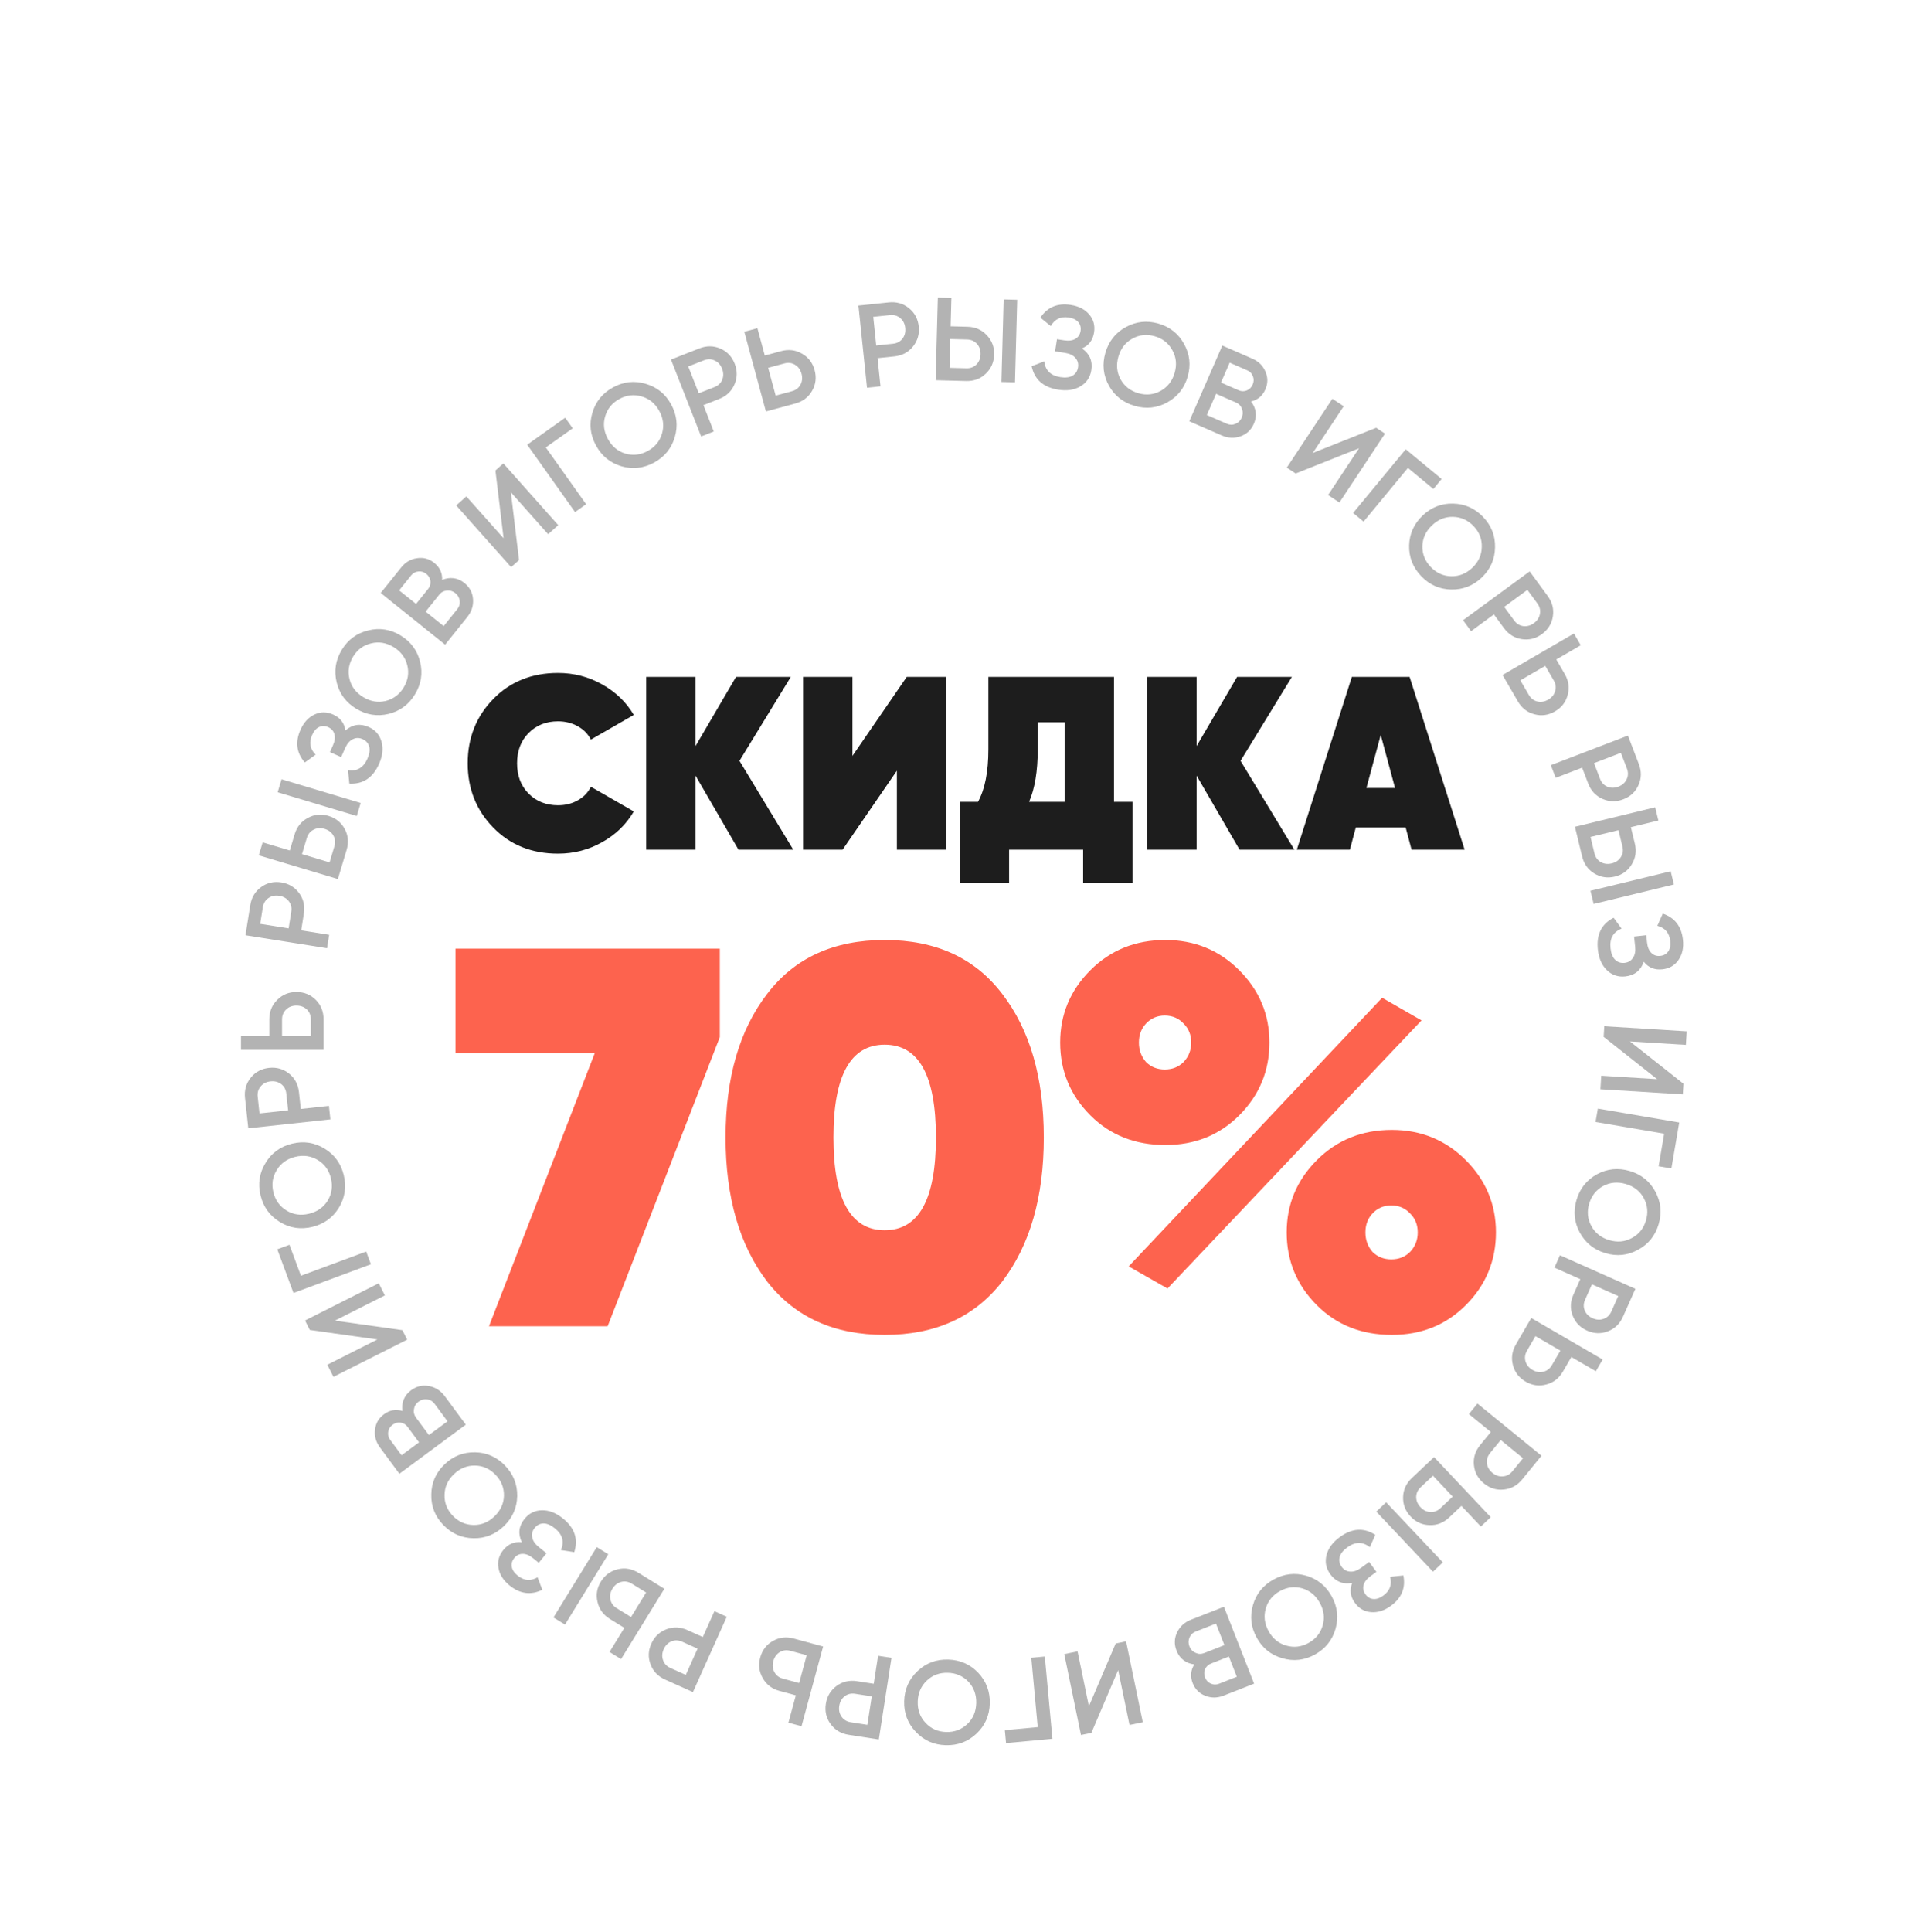
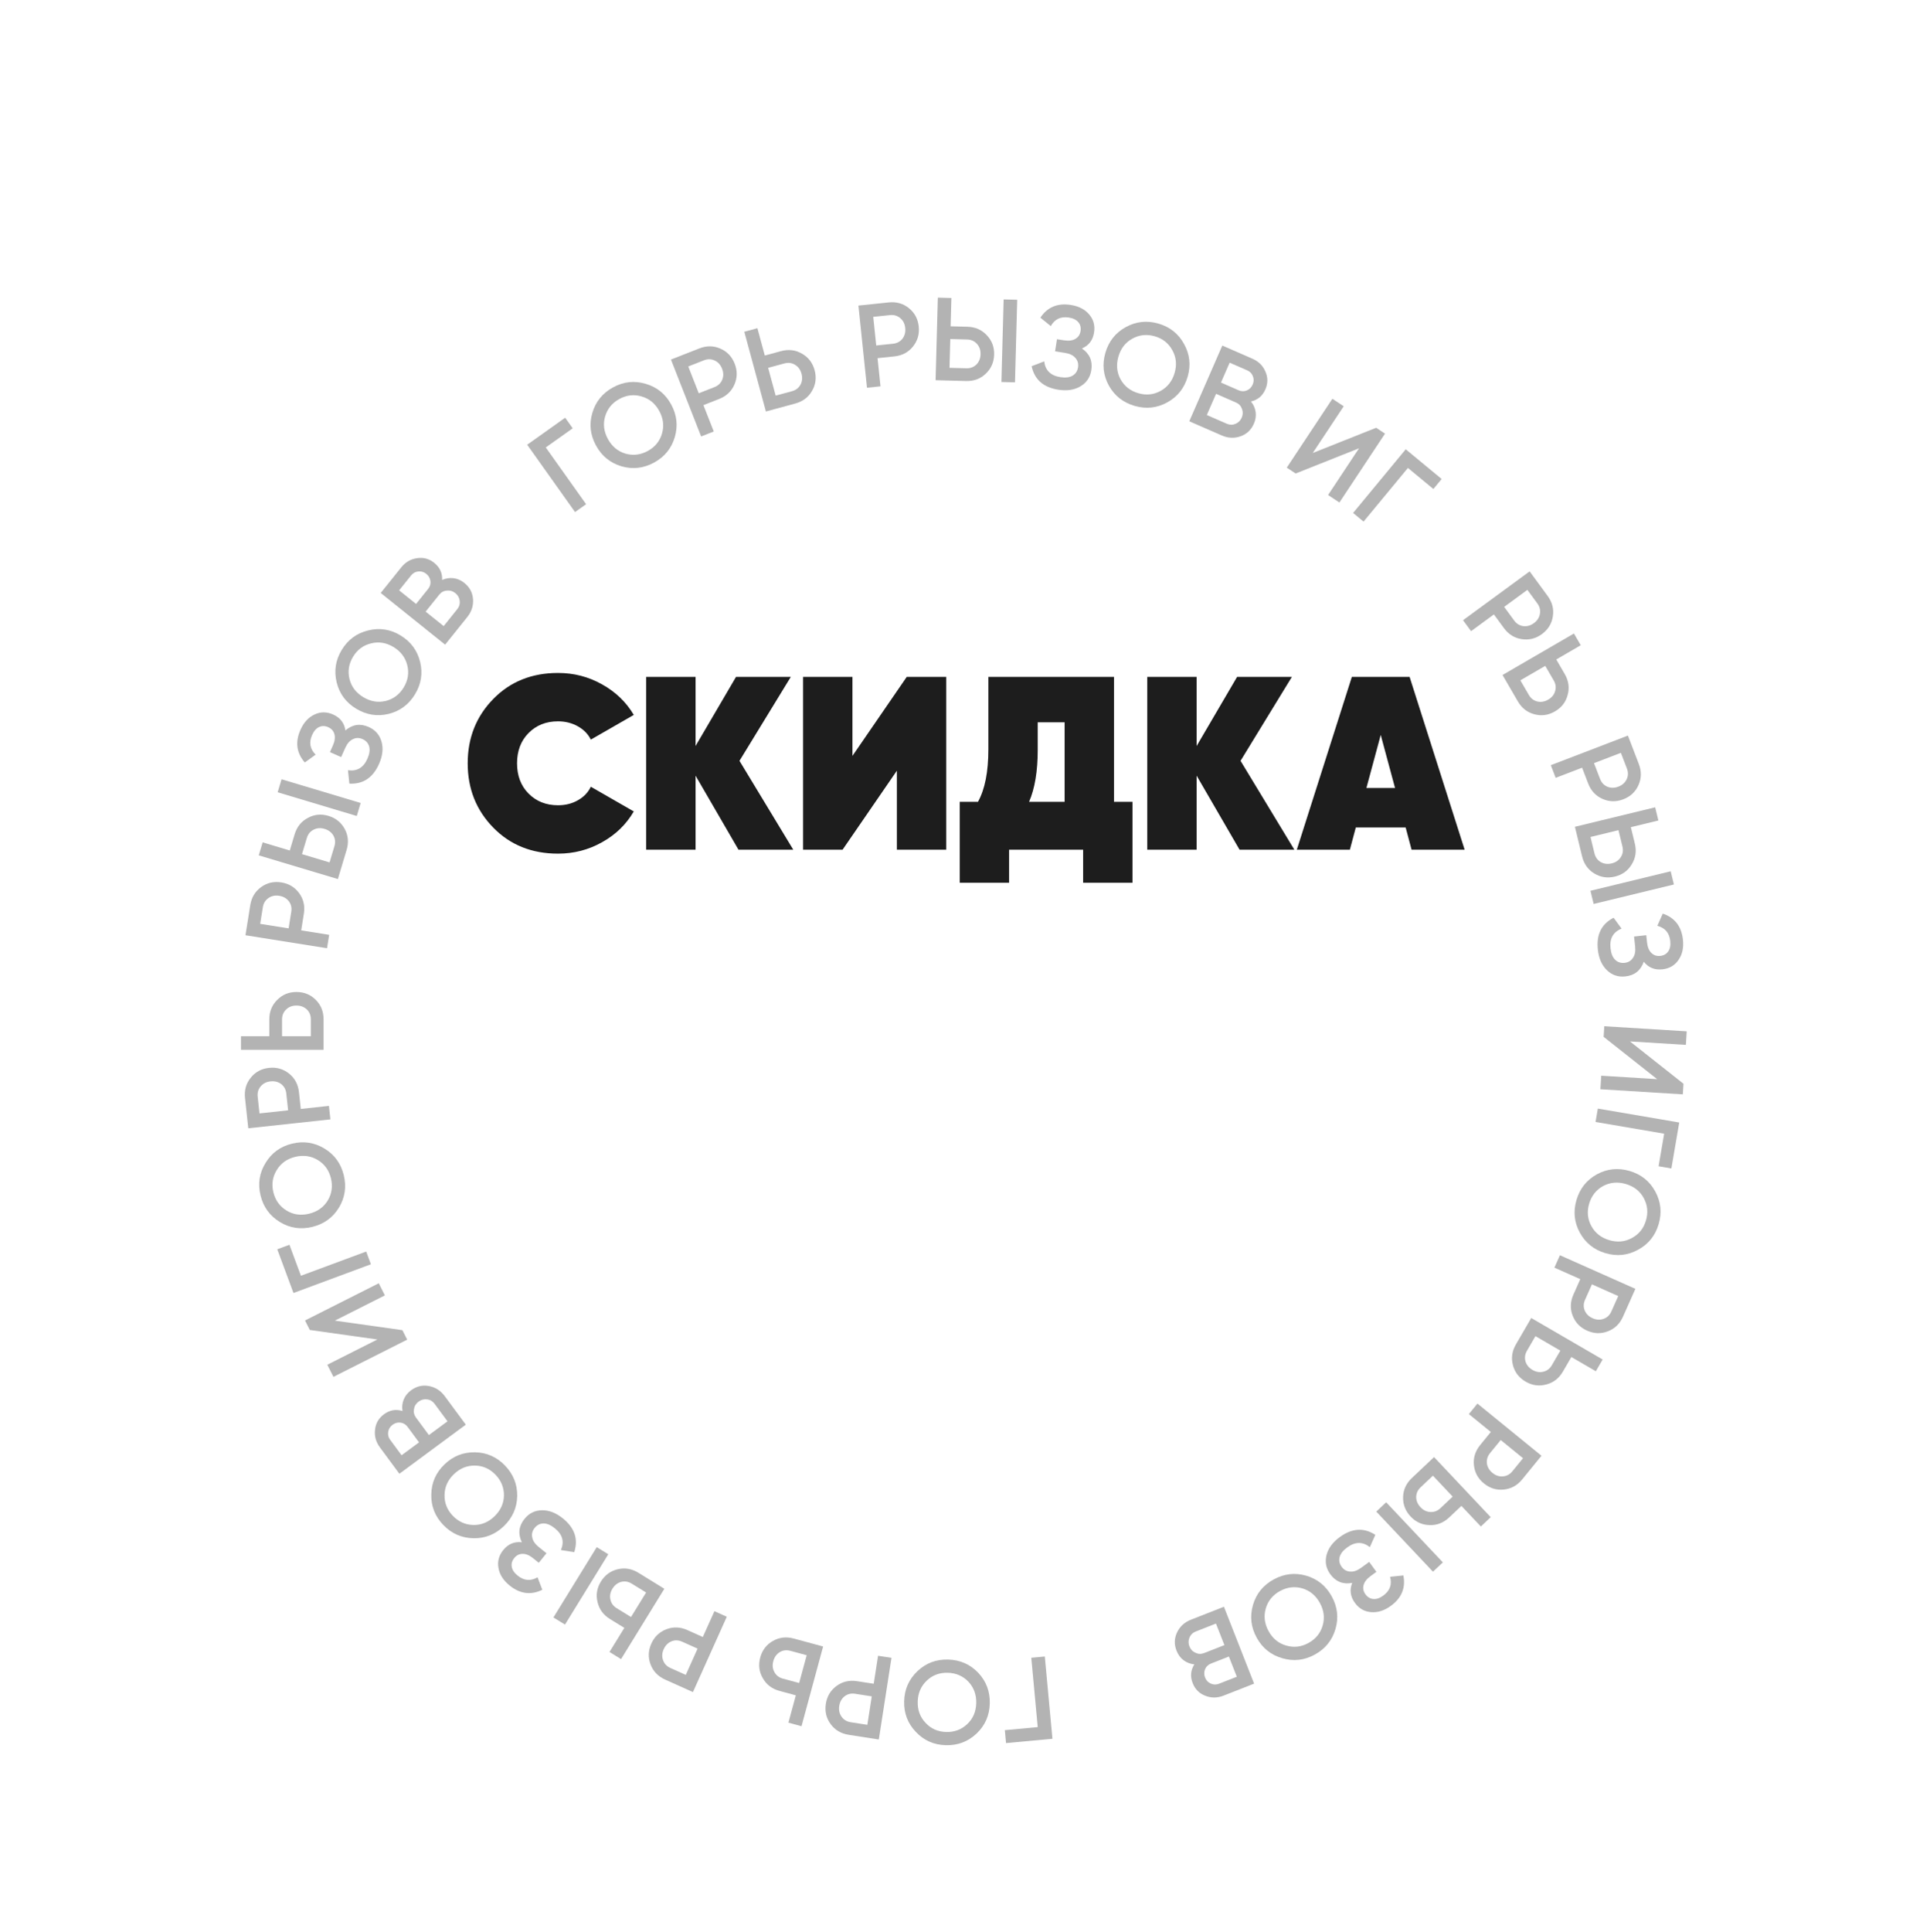
<svg xmlns="http://www.w3.org/2000/svg" width="1037" height="1038" viewBox="0 0 1037 1038" fill="none">
  <g filter="url(#filter0_ddd_127_38)">
    <g clip-path="url(#clip0_127_38)">
      <rect x="86" y="71.541" width="864.997" height="864.997" rx="432.499" fill="white" />
      <path d="M299.83 413.821C285.774 413.821 274.193 409.18 265.088 399.897C255.894 390.527 251.297 378.99 251.297 365.287C251.297 351.585 255.894 340.048 265.088 330.678C274.193 321.395 285.774 316.754 299.83 316.754C308.317 316.754 316.185 318.787 323.434 322.854C330.772 326.92 336.474 332.401 340.54 339.297L317.467 352.557C315.964 349.552 313.621 347.165 310.439 345.397C307.256 343.629 303.72 342.745 299.83 342.745C293.377 342.745 288.073 344.866 283.918 349.11C279.851 353.265 277.818 358.657 277.818 365.287C277.818 371.918 279.851 377.31 283.918 381.465C288.073 385.709 293.377 387.83 299.83 387.83C303.809 387.83 307.345 386.946 310.439 385.178C313.621 383.41 315.964 380.979 317.467 377.885L340.54 391.145C336.474 398.129 330.772 403.655 323.434 407.721C316.185 411.788 308.317 413.821 299.83 413.821ZM397.327 363.961L426.235 411.699H396.797L373.723 371.918V411.699H347.202V318.876H373.723V356.005L395.471 318.876H424.909L397.327 363.961ZM508.416 411.699H481.895V369.266L452.722 411.699H431.505V318.876H458.026V361.309L487.199 318.876H508.416V411.699ZM598.546 318.876V385.974H608.491V429.468H581.97V411.699H542.189V429.468H515.668V385.974H525.481C529.194 379.255 531.05 369.884 531.05 357.862V318.876H598.546ZM552.93 385.974H572.025V343.275H557.571V358.127C557.571 369.531 556.024 378.813 552.93 385.974ZM666.552 363.961L695.46 411.699H666.021L642.948 371.918V411.699H616.427V318.876H642.948V356.005L664.695 318.876H694.133L666.552 363.961ZM786.959 411.699H758.449L755.266 399.765L728.48 399.765L725.298 411.699H696.788L726.359 318.876H757.388L786.959 411.699ZM741.873 350.038L734.182 378.548H749.564L741.873 350.038Z" fill="#1D1D1D" />
-       <path d="M244.765 521.067V464.849L386.76 464.849V512.374L326.485 667.699H262.732L319.53 521.067H244.765ZM538.522 643.647C523.647 662.773 502.589 672.336 475.349 672.336C448.109 672.336 427.051 662.773 412.175 643.647C397.3 624.135 389.862 598.344 389.862 566.274C389.862 534.204 397.3 508.51 412.175 489.191C426.858 469.872 447.916 460.212 475.349 460.212C502.782 460.212 523.84 469.872 538.522 489.191C553.398 508.51 560.836 534.204 560.836 566.274C560.836 598.344 553.398 624.135 538.522 643.647ZM475.349 516.431C456.996 516.431 447.819 533.045 447.819 566.274C447.819 599.503 456.996 616.117 475.349 616.117C493.702 616.117 502.878 599.503 502.878 566.274C502.878 533.045 493.702 516.431 475.349 516.431ZM626.14 570.331C609.911 570.331 596.485 565.018 585.859 554.393C575.041 543.574 569.631 530.534 569.631 515.272C569.631 500.203 575.041 487.259 585.859 476.44C596.678 465.622 610.105 460.212 626.14 460.212C641.788 460.212 655.022 465.622 665.84 476.44C676.659 487.259 682.068 500.203 682.068 515.272C682.068 530.534 676.659 543.574 665.84 554.393C655.215 565.018 641.981 570.331 626.14 570.331ZM627.299 647.414L606.434 635.533L742.634 491.219L763.788 503.39L627.299 647.414ZM635.992 525.704C638.697 522.806 640.049 519.329 640.049 515.272C640.049 511.215 638.697 507.834 635.992 505.129C633.288 502.231 629.907 500.782 625.85 500.782C621.793 500.782 618.412 502.231 615.707 505.129C613.196 507.834 611.94 511.215 611.94 515.272C611.94 519.329 613.196 522.806 615.707 525.704C618.412 528.409 621.793 529.761 625.85 529.761C629.907 529.761 633.288 528.409 635.992 525.704ZM747.85 672.336C731.622 672.336 718.195 667.023 707.569 656.398C696.751 645.579 691.341 632.538 691.341 617.276C691.341 602.208 696.751 589.264 707.569 578.445C718.388 567.626 731.815 562.217 747.85 562.217C763.498 562.217 776.732 567.626 787.55 578.445C798.369 589.264 803.778 602.208 803.778 617.276C803.778 632.538 798.369 645.579 787.55 656.398C776.925 667.023 763.691 672.336 747.85 672.336ZM757.702 627.709C760.407 624.811 761.759 621.333 761.759 617.276C761.759 613.219 760.407 609.839 757.702 607.134C754.998 604.236 751.617 602.787 747.56 602.787C743.503 602.787 740.122 604.236 737.417 607.134C734.906 609.839 733.65 613.219 733.65 617.276C733.65 621.333 734.906 624.811 737.417 627.709C740.122 630.413 743.503 631.766 747.56 631.766C751.617 631.766 754.998 630.413 757.702 627.709Z" fill="#FD634E" />
      <path d="M860.351 533.103L890.405 534.961L861.641 512.223L861.993 506.529L906.284 509.266L905.834 516.543L875.78 514.685L904.543 537.422L904.191 543.117L859.901 540.379L860.351 533.103Z" fill="black" fill-opacity="0.3" />
      <path d="M898.046 582.926L891.173 581.75L894.165 564.254L857.298 557.951L858.527 550.765L902.267 558.244L898.046 582.926Z" fill="black" fill-opacity="0.3" />
      <path d="M848.827 617.351C845.829 611.837 845.24 606.001 847.061 599.84C848.882 593.68 852.555 589.08 858.08 586.042C863.634 583.056 869.491 582.474 875.651 584.294C881.811 586.115 886.39 589.782 889.388 595.295C892.415 600.861 893.017 606.724 891.197 612.884C889.376 619.045 885.689 623.618 880.135 626.604C874.61 629.642 868.767 630.251 862.607 628.43C856.446 626.609 851.853 622.916 848.827 617.351ZM861.366 592.368C857.626 594.435 855.128 597.597 853.87 601.852C852.612 606.108 852.997 610.1 855.024 613.828C857.08 617.608 860.296 620.145 864.673 621.439C869.05 622.733 873.109 622.346 876.849 620.278C880.617 618.263 883.13 615.128 884.388 610.872C885.646 606.617 885.247 602.599 883.191 598.818C881.164 595.09 877.962 592.579 873.585 591.286C869.208 589.992 865.135 590.353 861.366 592.368Z" fill="black" fill-opacity="0.3" />
      <path d="M872.051 662.539C870.349 666.361 867.657 668.979 863.975 670.393C860.275 671.846 856.533 671.73 852.75 670.046C849.005 668.378 846.414 665.676 844.979 661.938C843.565 658.255 843.709 654.503 845.41 650.68L849.097 642.399L835.197 636.211L838.162 629.551L878.702 647.597L872.051 662.539ZM851.665 653.464C850.788 655.433 850.723 657.347 851.469 659.206C852.253 661.081 853.668 662.475 855.714 663.385C857.761 664.296 859.724 664.407 861.604 663.717C863.522 663.044 864.92 661.724 865.796 659.755L869.482 651.473L855.351 645.183L851.665 653.464Z" fill="black" fill-opacity="0.3" />
      <path d="M839.748 692.06C837.646 695.678 834.671 697.982 830.822 698.971C826.988 700.019 823.298 699.513 819.753 697.454C816.172 695.374 813.886 692.409 812.897 688.56C811.886 684.747 812.431 681.031 814.532 677.413L822.747 663.271L861.119 685.559L857.457 691.863L844.301 684.221L839.748 692.06ZM820.453 680.852C819.37 682.716 819.1 684.612 819.642 686.539C820.22 688.488 821.478 690.025 823.415 691.15C825.352 692.275 827.292 692.596 829.235 692.111C831.214 691.648 832.745 690.485 833.828 688.621L838.381 680.782L825.006 673.013L820.453 680.852Z" fill="black" fill-opacity="0.3" />
      <path d="M817.913 749.934C815.271 753.178 811.987 755 808.063 755.401C804.112 755.835 800.531 754.744 797.32 752.128C794.142 749.539 792.349 746.252 791.942 742.269C791.541 738.345 792.662 734.761 795.305 731.517L801.03 724.488L789.234 714.879L793.839 709.227L828.243 737.254L817.913 749.934ZM800.613 735.841C799.251 737.512 798.687 739.342 798.921 741.331C799.187 743.346 800.188 745.061 801.925 746.476C803.661 747.89 805.527 748.511 807.522 748.337C809.549 748.19 811.244 747.281 812.605 745.61L818.33 738.582L806.338 728.812L800.613 735.841Z" fill="black" fill-opacity="0.3" />
      <path d="M770.522 737.978L800.974 770.255L795.672 775.258L785.231 764.192L778.637 770.413C775.594 773.284 772.087 774.647 768.115 774.501C764.141 774.416 760.747 772.882 757.934 769.9C755.121 766.919 753.773 763.426 753.889 759.424C754.004 755.481 755.583 752.074 758.626 749.202L770.522 737.978ZM744.793 762.253L775.246 794.53L769.943 799.533L739.49 767.256L744.793 762.253ZM769.918 747.961L763.324 754.182C761.756 755.661 760.958 757.402 760.93 759.404C760.931 761.437 761.7 763.268 763.237 764.897C764.774 766.527 766.543 767.385 768.543 767.473C770.573 767.592 772.371 766.912 773.939 765.433L780.533 759.212L769.918 747.961Z" fill="black" fill-opacity="0.3" />
      <path d="M726.546 805.557C721.621 806.474 717.692 804.916 714.758 800.884C712.471 797.739 711.803 794.306 712.753 790.584C713.694 786.92 716.079 783.696 719.906 780.912C726.468 776.139 732.822 775.75 738.969 779.745L736.019 786.359C732.2 783.336 728.172 783.366 723.934 786.449C721.678 788.089 720.3 789.823 719.8 791.65C719.325 793.512 719.684 795.262 720.877 796.903C722.046 798.509 723.559 799.368 725.417 799.48C727.266 799.651 729.233 798.978 731.317 797.461L735.675 794.291L739.553 799.623L736.375 801.935C734.358 803.402 733.122 805.007 732.665 806.75C732.209 808.493 732.54 810.134 733.658 811.671C734.777 813.209 736.172 814.05 737.844 814.192C739.541 814.369 741.346 813.762 743.26 812.37C746.814 809.784 748.025 806.421 746.894 802.279L754.043 801.546C755.349 808.227 753.097 813.68 747.287 817.906C743.767 820.467 740.217 821.586 736.638 821.263C733.083 820.974 730.199 819.309 727.987 816.267C725.526 812.884 725.045 809.314 726.546 805.557Z" fill="black" fill-opacity="0.3" />
      <path d="M673.223 817.439C674.965 811.41 678.649 806.845 684.273 803.742C689.898 800.639 695.743 799.948 701.809 801.67C707.859 803.449 712.435 807.151 715.537 812.776C718.64 818.401 719.321 824.228 717.578 830.256C715.82 836.343 712.128 840.937 706.503 844.04C700.878 847.143 695.041 847.805 688.992 846.025C682.926 844.304 678.342 840.631 675.239 835.006C672.136 829.381 671.464 823.526 673.223 817.439ZM699.702 808.48C695.588 807.322 691.588 807.815 687.703 809.959C683.817 812.102 681.286 815.212 680.108 819.289C678.913 823.423 679.418 827.488 681.623 831.485C683.827 835.481 686.986 838.058 691.1 839.216C695.197 840.431 699.188 839.967 703.074 837.823C706.959 835.68 709.499 832.541 710.694 828.407C711.872 824.33 711.359 820.294 709.154 816.297C706.95 812.301 703.799 809.695 699.702 808.48Z" fill="black" fill-opacity="0.3" />
      <path d="M641.72 849.332C639.539 849.098 637.614 848.355 635.942 847.104C634.271 845.853 633.011 844.146 632.162 841.982C630.834 838.599 630.93 835.315 632.45 832.131C633.97 828.947 636.461 826.676 639.923 825.317L657.626 818.37L673.836 859.677L657.431 866.115C654.048 867.443 650.763 867.461 647.578 866.169C644.368 864.931 642.123 862.68 640.841 859.415C639.436 855.834 639.729 852.474 641.72 849.332ZM654.93 859.742L664.549 855.967L660.288 845.109L650.669 848.884C649.174 849.471 648.116 850.476 647.495 851.9C646.889 853.364 646.887 854.863 647.489 856.397C648.091 857.932 649.104 859.009 650.528 859.631C651.968 860.292 653.435 860.329 654.93 859.742ZM642.424 831.69C640.85 832.308 639.748 833.376 639.118 834.894C638.464 836.467 638.454 838.06 639.087 839.673C639.72 841.286 640.803 842.427 642.337 843.097C643.847 843.821 645.389 843.874 646.963 843.256L657.88 838.972L653.341 827.406L642.424 831.69Z" fill="black" fill-opacity="0.3" />
-       <path d="M578.97 842.334L585.063 871.822L599.457 838.101L605.044 836.946L614.023 880.403L606.884 881.878L600.791 852.39L586.397 886.111L580.81 887.266L571.831 843.809L578.97 842.334Z" fill="black" fill-opacity="0.3" />
      <path d="M540.545 891.607L539.901 884.664L557.575 883.024L554.118 845.782L561.377 845.108L565.478 889.293L540.545 891.607Z" fill="black" fill-opacity="0.3" />
      <path d="M492.97 852.956C497.526 848.64 503.015 846.569 509.436 846.742C515.858 846.916 521.247 849.281 525.606 853.838C529.92 858.436 531.991 863.945 531.818 870.367C531.644 876.788 529.279 882.157 524.724 886.473C520.125 890.83 514.614 892.922 508.193 892.748C501.771 892.575 496.403 890.189 492.088 885.591C487.73 881.034 485.638 875.545 485.811 869.124C485.985 862.702 488.371 857.313 492.97 852.956ZM520.339 858.642C517.378 855.56 513.68 853.959 509.244 853.839C504.808 853.72 501.05 855.119 497.97 858.037C494.846 860.997 493.222 864.758 493.099 869.32C492.976 873.883 494.394 877.705 497.355 880.787C500.272 883.91 503.949 885.531 508.385 885.651C512.82 885.771 516.6 884.351 519.724 881.391C522.805 878.473 524.407 874.732 524.53 870.17C524.653 865.607 523.256 861.765 520.339 858.642Z" fill="black" fill-opacity="0.3" />
      <path d="M456.031 887.168C451.897 886.526 448.665 884.613 446.337 881.429C443.967 878.238 443.099 874.596 443.735 870.504C444.364 866.453 446.294 863.246 449.527 860.882C452.711 858.554 456.37 857.71 460.504 858.352L469.462 859.743L471.796 844.709L479 845.827L472.193 889.677L456.031 887.168ZM459.454 865.118C457.324 864.787 455.46 865.225 453.862 866.431C452.257 867.678 451.282 869.409 450.939 871.622C450.595 873.836 451.002 875.759 452.16 877.393C453.311 879.069 454.951 880.072 457.081 880.402L466.039 881.793L468.412 866.508L459.454 865.118Z" fill="black" fill-opacity="0.3" />
      <path d="M418.854 863.588C414.815 862.493 411.82 860.215 409.869 856.753C407.865 853.32 407.4 849.625 408.472 845.668C409.555 841.671 411.828 838.696 415.291 836.745C418.713 834.782 422.443 834.348 426.481 835.442L442.267 839.72L430.66 882.55L423.624 880.643L427.603 865.959L418.854 863.588ZM424.69 842.05C422.61 841.487 420.709 841.716 418.987 842.738C417.254 843.801 416.094 845.413 415.508 847.575C414.923 849.737 415.115 851.694 416.085 853.445C417.044 855.238 418.564 856.416 420.644 856.98L429.394 859.351L433.44 844.422L424.69 842.05Z" fill="black" fill-opacity="0.3" />
      <path d="M357.401 857.506C353.585 855.791 350.977 853.089 349.577 849.401C348.138 845.696 348.268 841.955 349.967 838.177C351.648 834.438 354.36 831.858 358.103 830.437C361.791 829.037 365.543 829.194 369.359 830.91L377.627 834.627L383.866 820.751L390.515 823.741L372.318 864.213L357.401 857.506ZM366.552 837.154C364.586 836.271 362.672 836.198 360.811 836.937C358.933 837.714 357.534 839.124 356.616 841.167C355.697 843.21 355.579 845.172 356.262 847.055C356.927 848.976 358.243 850.378 360.209 851.262L368.477 854.979L374.82 840.872L366.552 837.154Z" fill="black" fill-opacity="0.3" />
      <path d="M356.963 808.711L333.695 846.496L327.487 842.673L335.465 829.718L327.746 824.965C324.184 822.771 321.957 819.737 321.067 815.864C320.119 812.004 320.719 808.329 322.869 804.838C325.018 801.347 328.041 799.139 331.937 798.213C335.774 797.3 339.475 797.941 343.037 800.135L356.963 808.711ZM326.844 790.163L303.575 827.947L297.367 824.125L320.636 786.34L326.844 790.163ZM347.166 810.718L339.447 805.965C337.612 804.834 335.724 804.515 333.783 805.008C331.82 805.536 330.251 806.754 329.076 808.661C327.902 810.568 327.531 812.499 327.966 814.454C328.377 816.445 329.501 818.005 331.336 819.135L339.055 823.889L347.166 810.718Z" fill="black" fill-opacity="0.3" />
      <path d="M280.387 783.734C278.226 779.215 278.713 775.017 281.848 771.139C284.293 768.115 287.436 766.581 291.278 766.535C295.06 766.495 298.791 767.963 302.472 770.939C308.782 776.041 310.803 782.078 308.536 789.049L301.384 787.913C303.314 783.441 302.242 779.558 298.167 776.263C295.998 774.509 293.967 773.627 292.073 773.618C290.152 773.641 288.554 774.441 287.278 776.018C286.029 777.563 285.591 779.247 285.965 781.071C286.279 782.9 287.438 784.626 289.443 786.247L293.633 789.635L289.487 794.761L286.431 792.29C284.492 790.722 282.622 789.944 280.82 789.954C279.018 789.964 277.519 790.709 276.323 792.188C275.128 793.667 274.677 795.232 274.972 796.884C275.241 798.568 276.295 800.154 278.135 801.642C281.553 804.406 285.116 804.705 288.823 802.54L291.382 809.255C285.268 812.247 279.417 811.483 273.831 806.966C270.446 804.229 268.446 801.09 267.831 797.549C267.189 794.041 268.05 790.825 270.415 787.9C273.046 784.647 276.37 783.258 280.387 783.734Z" fill="black" fill-opacity="0.3" />
      <path d="M255.239 735.407C261.513 735.521 266.88 737.89 271.339 742.514C275.798 747.138 277.985 752.602 277.901 758.907C277.756 765.211 275.372 770.592 270.748 775.051C266.124 779.511 260.675 781.683 254.4 781.569C248.066 781.454 242.669 779.084 238.21 774.46C233.751 769.836 231.594 764.372 231.738 758.068C231.823 751.764 234.177 746.382 238.801 741.923C243.425 737.463 248.905 735.292 255.239 735.407ZM270.777 758.643C270.825 754.37 269.309 750.636 266.228 747.442C263.148 744.248 259.487 742.612 255.244 742.535C250.941 742.457 247.147 744.002 243.862 747.17C240.576 750.338 238.91 754.059 238.862 758.332C238.754 762.604 240.241 766.338 243.321 769.532C246.401 772.726 250.093 774.362 254.395 774.441C258.638 774.518 262.402 772.972 265.688 769.804C268.973 766.636 270.67 762.915 270.777 758.643Z" fill="black" fill-opacity="0.3" />
      <path d="M216.257 713.222C215.917 711.056 216.135 709.004 216.91 707.065C217.685 705.127 219.007 703.467 220.877 702.086C223.8 699.927 226.997 699.168 230.466 699.811C233.935 700.453 236.775 702.27 238.985 705.261L250.284 720.558L214.59 746.923L204.12 732.748C201.96 729.824 201.092 726.657 201.514 723.245C201.877 719.824 203.469 717.072 206.291 714.988C209.384 712.703 212.706 712.115 216.257 713.222ZM209.627 728.68L215.766 736.992L225.148 730.061L219.009 721.75C218.055 720.458 216.809 719.697 215.273 719.466C213.702 719.26 212.254 719.647 210.928 720.626C209.602 721.605 208.824 722.863 208.593 724.4C208.328 725.962 208.673 727.388 209.627 728.68ZM233.478 709.329C232.473 707.969 231.156 707.182 229.526 706.967C227.837 706.744 226.296 707.147 224.902 708.176C223.509 709.205 222.687 710.548 222.439 712.203C222.131 713.849 222.479 715.351 223.483 716.711L230.451 726.144L240.445 718.762L233.478 709.329Z" fill="black" fill-opacity="0.3" />
      <path d="M206.791 651.117L179.906 664.676L216.212 669.796L218.781 674.89L179.16 694.872L175.877 688.363L202.763 674.803L166.457 669.684L163.887 664.59L203.509 644.608L206.791 651.117Z" fill="black" fill-opacity="0.3" />
      <path d="M148.98 626.35L155.518 623.925L161.691 640.567L196.758 627.559L199.294 634.394L157.689 649.827L148.98 626.35Z" fill="black" fill-opacity="0.3" />
      <path d="M174.401 572.275C179.76 575.541 183.196 580.296 184.711 586.538C186.226 592.781 185.355 598.602 182.099 604.002C178.792 609.371 174.017 612.812 167.775 614.327C161.532 615.842 155.732 614.966 150.373 611.7C144.963 608.403 141.501 603.633 139.986 597.391C138.471 591.148 139.367 585.342 142.674 579.974C145.93 574.574 150.68 571.117 156.922 569.602C163.165 568.087 168.991 568.978 174.401 572.275ZM176.083 600.178C178.282 596.513 178.858 592.525 177.811 588.213C176.765 583.9 174.43 580.64 170.807 578.431C167.132 576.192 163.077 575.61 158.641 576.687C154.206 577.763 150.889 580.133 148.69 583.798C146.441 587.431 145.839 591.404 146.886 595.717C147.932 600.029 150.293 603.305 153.967 605.544C157.591 607.753 161.62 608.319 166.056 607.243C170.491 606.166 173.834 603.811 176.083 600.178Z" fill="black" fill-opacity="0.3" />
      <path d="M131.645 545.086C131.194 540.926 132.205 537.31 134.678 534.236C137.146 531.121 140.439 529.34 144.556 528.894C148.632 528.452 152.23 529.486 155.35 531.996C158.423 534.469 160.185 537.785 160.636 541.944L161.613 550.957L176.738 549.318L177.524 556.565L133.407 561.346L131.645 545.086ZM153.829 542.682C153.597 540.539 152.692 538.852 151.113 537.62C149.492 536.393 147.568 535.9 145.342 536.141C143.115 536.383 141.362 537.274 140.084 538.815C138.764 540.361 138.22 542.205 138.452 544.348L139.428 553.361L154.806 551.694L153.829 542.682Z" fill="black" fill-opacity="0.3" />
      <path d="M144.698 502.838C144.698 498.654 146.114 495.168 148.945 492.378C151.734 489.547 155.179 488.131 159.278 488.131C163.42 488.131 166.885 489.547 169.674 492.378C172.464 495.168 173.858 498.654 173.858 502.838V519.193H129.484V511.903H144.698V502.838ZM167.012 502.838C167.012 500.683 166.294 498.908 164.857 497.513C163.377 496.118 161.518 495.421 159.278 495.421C157.038 495.421 155.2 496.118 153.763 497.513C152.284 498.908 151.544 500.683 151.544 502.838V511.903H167.012V502.838Z" fill="black" fill-opacity="0.3" />
      <path d="M134.465 441.506C135.123 437.374 137.048 434.15 140.241 431.834C143.441 429.476 147.086 428.622 151.176 429.274C155.225 429.918 158.424 431.861 160.776 435.102C163.092 438.295 163.921 441.958 163.263 446.09L161.838 455.042L176.863 457.434L175.717 464.633L131.894 457.658L134.465 441.506ZM156.502 445.014C156.841 442.885 156.41 441.019 155.211 439.416C153.969 437.806 152.242 436.825 150.03 436.473C147.818 436.121 145.893 436.521 144.255 437.672C142.575 438.817 141.565 440.453 141.227 442.582L139.802 451.534L155.077 453.966L156.502 445.014Z" fill="black" fill-opacity="0.3" />
      <path d="M181.544 427.477L139.037 414.739L141.129 407.756L155.703 412.123L158.305 403.439C159.506 399.432 161.863 396.498 165.376 394.639C168.861 392.727 172.567 392.36 176.494 393.537C180.421 394.713 183.334 397.064 185.233 400.59C187.105 404.062 187.44 407.802 186.239 411.81L181.544 427.477ZM191.698 393.593L149.191 380.855L151.283 373.871L193.791 386.609L191.698 393.593ZM177.078 418.528L179.68 409.845C180.299 407.78 180.12 405.874 179.144 404.125C178.128 402.365 176.547 401.163 174.401 400.52C172.255 399.877 170.294 400.017 168.518 400.941C166.7 401.852 165.482 403.34 164.864 405.405L162.261 414.088L177.078 418.528Z" fill="black" fill-opacity="0.3" />
      <path d="M185.582 347.635C189.39 344.381 193.572 343.767 198.127 345.795C201.679 347.376 203.974 350.017 205.01 353.716C206.025 357.36 205.57 361.344 203.645 365.668C200.345 373.081 195.035 376.592 187.715 376.202L186.966 368.999C191.784 369.71 195.259 367.671 197.39 362.884C198.525 360.336 198.852 358.145 198.372 356.313C197.854 354.463 196.669 353.126 194.815 352.301C193.001 351.493 191.261 351.505 189.595 352.336C187.908 353.112 186.541 354.678 185.493 357.033L183.301 361.955L177.278 359.274L178.877 355.684C179.89 353.406 180.16 351.398 179.685 349.66C179.209 347.921 178.103 346.666 176.365 345.892C174.628 345.119 173 345.088 171.48 345.799C169.922 346.494 168.662 347.922 167.699 350.084C165.912 354.099 166.543 357.618 169.592 360.641L163.765 364.847C159.296 359.712 158.523 353.863 161.445 347.3C163.215 343.323 165.731 340.58 168.993 339.072C172.217 337.546 175.546 337.548 178.983 339.077C182.805 340.779 185.005 343.632 185.582 347.635Z" fill="black" fill-opacity="0.3" />
      <path d="M225.735 310.828C227.231 316.922 226.315 322.717 222.987 328.211C219.659 333.706 214.937 337.219 208.821 338.752C202.69 340.226 196.877 339.299 191.383 335.971C185.889 332.643 182.393 327.932 180.897 321.837C179.386 315.685 180.295 309.861 183.623 304.367C186.951 298.872 191.68 295.388 197.811 293.913C203.927 292.381 209.733 293.279 215.227 296.607C220.722 299.935 224.224 304.675 225.735 310.828ZM207.252 331.798C211.395 330.75 214.616 328.328 216.915 324.533C219.214 320.737 219.857 316.779 218.845 312.658C217.819 308.479 215.354 305.207 211.45 302.842C207.546 300.477 203.523 299.819 199.38 300.867C195.223 301.857 191.995 304.25 189.696 308.045C187.397 311.841 186.76 315.828 187.786 320.007C188.798 324.128 191.256 327.371 195.16 329.736C199.064 332.101 203.094 332.788 207.252 331.798Z" fill="black" fill-opacity="0.3" />
      <path d="M237.566 266.786C239.573 265.905 241.613 265.592 243.685 265.846C245.757 266.1 247.7 266.954 249.513 268.409C252.347 270.684 253.897 273.58 254.162 277.099C254.427 280.617 253.396 283.826 251.068 286.727L239.164 301.559L204.557 273.784L215.588 260.04C217.863 257.205 220.703 255.556 224.11 255.093C227.51 254.57 230.577 255.407 233.313 257.602C236.312 260.009 237.73 263.071 237.566 266.786ZM220.927 264.325L214.46 272.383L223.556 279.684L230.024 271.626C231.029 270.373 231.447 268.975 231.278 267.43C231.076 265.859 230.332 264.557 229.047 263.526C227.761 262.494 226.346 262.063 224.801 262.232C223.224 262.375 221.932 263.072 220.927 264.325ZM245.729 282.442C246.787 281.123 247.211 279.649 247.003 278.018C246.788 276.328 246.004 274.941 244.653 273.856C243.302 272.772 241.794 272.321 240.131 272.503C238.461 272.626 237.097 273.346 236.039 274.665L228.698 283.811L238.388 291.588L245.729 282.442Z" fill="black" fill-opacity="0.3" />
-       <path d="M294.506 242.203L274.487 219.71L278.879 256.111L274.617 259.904L245.116 226.756L250.562 221.909L270.581 244.402L266.189 208.001L270.451 204.208L299.952 237.356L294.506 242.203Z" fill="black" fill-opacity="0.3" />
      <path d="M303.678 179.652L307.718 185.336L293.25 195.619L314.919 226.105L308.977 230.328L283.268 194.159L303.678 179.652Z" fill="black" fill-opacity="0.3" />
      <path d="M362.567 190.079C360.802 196.101 357.102 200.654 351.466 203.736C345.83 206.818 339.982 207.487 333.922 205.743C327.88 203.941 323.317 200.222 320.235 194.586C317.153 188.95 316.494 183.121 318.259 177.098C320.04 171.018 323.749 166.438 329.385 163.356C335.021 160.274 340.86 159.633 346.903 161.435C352.963 163.179 357.533 166.869 360.615 172.505C363.697 178.141 364.348 183.999 362.567 190.079ZM336.055 198.941C340.164 200.113 344.166 199.635 348.059 197.506C351.953 195.377 354.496 192.277 355.689 188.204C356.899 184.075 356.409 180.007 354.219 176.003C352.029 171.998 348.88 169.41 344.77 168.237C340.678 167.007 336.685 167.456 332.791 169.585C328.898 171.714 326.346 174.843 325.136 178.973C323.943 183.045 324.442 187.084 326.632 191.088C328.821 195.093 331.963 197.71 336.055 198.941Z" fill="black" fill-opacity="0.3" />
      <path d="M375.74 142.431C379.635 140.902 383.39 140.927 387.005 142.505C390.66 144.067 393.244 146.775 394.757 150.631C396.255 154.447 396.203 158.19 394.601 161.86C393.024 165.476 390.287 168.048 386.393 169.576L377.954 172.888L383.512 187.05L376.726 189.713L360.515 148.406L375.74 142.431ZM383.892 163.203C385.898 162.415 387.288 161.098 388.061 159.251C388.819 157.365 388.789 155.379 387.971 153.294C387.152 151.209 385.832 149.752 384.009 148.924C382.17 148.057 380.248 148.017 378.241 148.804L369.803 152.116L375.453 166.514L383.892 163.203Z" fill="black" fill-opacity="0.3" />
      <path d="M419.685 143.874C423.723 142.78 427.459 143.234 430.891 145.238C434.354 147.189 436.621 150.143 437.693 154.1C438.777 158.097 438.317 161.812 436.313 165.245C434.351 168.667 431.35 170.925 427.312 172.019L411.526 176.297L399.919 133.467L406.956 131.56L410.935 146.245L419.685 143.874ZM425.521 165.411C427.602 164.848 429.127 163.69 430.097 161.938C431.056 160.146 431.243 158.169 430.657 156.007C430.071 153.845 428.917 152.253 427.195 151.231C425.462 150.168 423.556 149.918 421.476 150.482L412.726 152.853L416.772 167.782L425.521 165.411Z" fill="black" fill-opacity="0.3" />
      <path d="M477.502 117.71C481.663 117.275 485.276 118.3 488.34 120.784C491.446 123.264 493.214 126.564 493.645 130.683C494.071 134.76 493.023 138.354 490.501 141.465C488.016 144.529 484.693 146.278 480.532 146.713L471.516 147.655L473.097 162.786L465.846 163.544L461.235 119.409L477.502 117.71ZM479.821 139.903C481.964 139.679 483.655 138.78 484.893 137.206C486.126 135.59 486.627 133.668 486.394 131.441C486.161 129.213 485.277 127.457 483.74 126.173C482.199 124.846 480.357 124.295 478.214 124.519L469.198 125.461L470.805 140.845L479.821 139.903Z" fill="black" fill-opacity="0.3" />
      <path d="M502.705 159.495L503.904 115.137L511.192 115.334L510.781 130.542L519.842 130.787C524.025 130.9 527.472 132.41 530.184 135.316C532.939 138.18 534.261 141.662 534.15 145.76C534.039 149.858 532.531 153.283 529.624 156.037C526.76 158.75 523.237 160.05 519.055 159.937L502.705 159.495ZM538.065 160.451L539.264 116.092L546.552 116.289L545.353 160.648L538.065 160.451ZM510.178 152.848L519.24 153.093C521.394 153.152 523.188 152.481 524.621 151.083C526.055 149.642 526.802 147.802 526.863 145.563C526.923 143.324 526.276 141.467 524.921 139.993C523.566 138.477 521.812 137.689 519.657 137.631L510.596 137.386L510.178 152.848Z" fill="black" fill-opacity="0.3" />
      <path d="M581.315 142.449C585.453 145.273 587.139 149.149 586.374 154.077C585.778 157.919 583.83 160.824 580.53 162.792C577.279 164.725 573.315 165.329 568.638 164.602C560.62 163.358 555.841 159.152 554.302 151.984L561.058 149.376C561.633 154.213 564.51 157.033 569.688 157.837C572.444 158.265 574.644 158.008 576.287 157.065C577.937 156.081 578.917 154.587 579.229 152.582C579.533 150.62 579.067 148.943 577.828 147.554C576.638 146.128 574.769 145.218 572.222 144.823L566.897 143.996L567.909 137.481L571.793 138.084C574.256 138.467 576.265 138.201 577.818 137.288C579.371 136.374 580.294 134.978 580.586 133.098C580.877 131.219 580.481 129.639 579.397 128.359C578.319 127.037 576.611 126.194 574.272 125.831C569.929 125.157 566.698 126.687 564.578 130.421L558.994 125.897C562.78 120.241 568.223 117.964 575.323 119.066C579.624 119.734 582.929 121.444 585.239 124.198C587.555 126.91 588.425 130.124 587.848 133.841C587.206 137.975 585.028 140.845 581.315 142.449Z" fill="black" fill-opacity="0.3" />
      <path d="M627.175 171.41C621.684 174.45 615.852 175.083 609.678 173.309C603.504 171.535 598.877 167.897 595.797 162.395C592.769 156.864 592.142 151.011 593.916 144.837C595.69 138.663 599.322 134.056 604.813 131.017C610.356 127.949 616.214 127.301 622.388 129.075C628.562 130.849 633.163 134.502 636.19 140.033C639.27 145.535 639.924 151.373 638.15 157.547C636.376 163.721 632.717 168.342 627.175 171.41ZM602.098 159.06C604.193 162.784 607.374 165.259 611.639 166.485C615.904 167.71 619.892 167.295 623.605 165.24C627.37 163.156 629.882 159.92 631.143 155.534C632.403 151.147 631.986 147.091 629.89 143.367C627.846 139.614 624.692 137.125 620.427 135.899C616.162 134.674 612.147 135.103 608.382 137.187C604.67 139.243 602.183 142.464 600.923 146.85C599.662 151.237 600.054 155.307 602.098 159.06Z" fill="black" fill-opacity="0.3" />
      <path d="M672.149 170.918C673.525 172.625 674.362 174.511 674.66 176.578C674.957 178.644 674.641 180.742 673.712 182.873C672.259 186.204 669.869 188.458 666.543 189.636C663.217 190.813 659.849 190.658 656.441 189.171L639.009 181.567L656.752 140.894L672.905 147.94C676.236 149.393 678.572 151.703 679.911 154.869C681.306 158.014 681.302 161.193 679.899 164.408C678.361 167.933 675.778 170.103 672.149 170.918ZM670.168 154.215L660.696 150.084L656.033 160.775L665.504 164.907C666.976 165.549 668.435 165.586 669.881 165.018C671.345 164.412 672.406 163.353 673.065 161.842C673.724 160.331 673.77 158.853 673.202 157.406C672.651 155.921 671.64 154.857 670.168 154.215ZM659.178 182.896C660.727 183.572 662.262 183.595 663.781 182.967C665.355 182.317 666.489 181.198 667.182 179.609C667.875 178.021 667.915 176.448 667.304 174.89C666.748 173.311 665.695 172.183 664.146 171.507L653.397 166.818L648.429 178.207L659.178 182.896Z" fill="black" fill-opacity="0.3" />
      <path d="M713.592 221.171L730.219 196.067L696.151 209.62L691.394 206.469L715.898 169.473L721.976 173.499L705.348 198.603L739.417 185.05L744.173 188.201L719.67 225.197L713.592 221.171Z" fill="black" fill-opacity="0.3" />
      <path d="M774.603 212.564L770.16 217.939L756.48 206.628L732.648 235.453L727.029 230.808L755.305 196.609L774.603 212.564Z" fill="black" fill-opacity="0.3" />
-       <path d="M779.705 271.931C773.431 271.794 768.073 269.405 763.631 264.765C759.188 260.125 757.021 254.652 757.129 248.348C757.296 242.045 759.7 236.672 764.34 232.23C768.98 227.787 774.437 225.635 780.711 225.771C787.045 225.91 792.433 228.299 796.875 232.939C801.318 237.579 803.455 243.051 803.288 249.354C803.18 255.659 800.806 261.032 796.166 265.474C791.526 269.917 786.039 272.069 779.705 271.931ZM764.251 248.638C764.188 252.911 765.691 256.65 768.759 259.855C771.828 263.061 775.483 264.71 779.726 264.802C784.028 264.896 787.828 263.365 791.125 260.208C794.422 257.052 796.102 253.337 796.165 249.064C796.288 244.793 794.815 241.054 791.747 237.849C788.678 234.643 784.993 232.994 780.69 232.9C776.448 232.807 772.678 234.339 769.381 237.496C766.084 240.652 764.374 244.366 764.251 248.638Z" fill="black" fill-opacity="0.3" />
      <path d="M831.56 275.387C834.033 278.761 834.97 282.397 834.369 286.296C833.793 290.229 831.835 293.419 828.495 295.868C825.189 298.292 821.557 299.198 817.599 298.589C813.7 297.988 810.514 296.001 808.041 292.626L802.682 285.315L790.411 294.31L786.101 288.43L821.89 262.196L831.56 275.387ZM813.563 288.579C814.837 290.317 816.466 291.324 818.449 291.599C820.467 291.849 822.379 291.313 824.185 289.988C825.992 288.664 827.062 287.015 827.396 285.041C827.765 283.041 827.312 281.172 826.038 279.434L820.679 272.123L808.203 281.267L813.563 288.579Z" fill="black" fill-opacity="0.3" />
      <path d="M840.747 317.35C842.849 320.968 843.376 324.694 842.328 328.528C841.339 332.377 839.071 335.331 835.526 337.39C831.945 339.471 828.237 339.987 824.403 338.94C820.59 337.929 817.633 335.614 815.532 331.996L807.317 317.854L845.688 295.566L849.35 301.87L836.194 309.511L840.747 317.35ZM821.452 328.558C822.535 330.421 824.047 331.595 825.99 332.08C827.97 332.543 829.928 332.212 831.865 331.087C833.802 329.962 835.041 328.435 835.583 326.508C836.162 324.559 835.91 322.652 834.827 320.789L830.274 312.95L816.899 320.719L821.452 328.558Z" fill="black" fill-opacity="0.3" />
-       <path d="M880.552 365.669C882.051 369.576 881.999 373.33 880.394 376.934C878.805 380.577 876.077 383.14 872.21 384.624C868.383 386.093 864.64 386.013 860.982 384.384C857.378 382.78 854.827 380.024 853.328 376.118L850.08 367.655L835.876 373.107L833.264 366.301L874.692 350.4L880.552 365.669ZM859.72 373.665C860.492 375.677 861.799 377.077 863.64 377.864C865.521 378.636 867.507 378.621 869.598 377.818C871.689 377.016 873.155 375.706 873.997 373.889C874.878 372.057 874.933 370.135 874.16 368.123L870.912 359.659L856.472 365.202L859.72 373.665Z" fill="black" fill-opacity="0.3" />
+       <path d="M880.552 365.669C882.051 369.576 881.999 373.33 880.394 376.934C878.805 380.577 876.077 383.14 872.21 384.624C868.383 386.093 864.64 386.013 860.982 384.384C857.378 382.78 854.827 380.024 853.328 376.118L850.08 367.655L835.876 373.107L833.264 366.301L874.692 350.4L880.552 365.669ZM859.72 373.665C860.492 375.677 861.799 377.077 863.64 377.864C865.521 378.636 867.507 378.621 869.598 377.818C871.689 377.016 873.155 375.706 873.997 373.889C874.878 372.057 874.933 370.135 874.16 368.123L870.912 359.659L856.472 365.202Z" fill="black" fill-opacity="0.3" />
      <path d="M846.213 399.389L889.336 388.925L891.055 396.01L876.27 399.597L878.408 408.407C879.394 412.473 878.841 416.195 876.747 419.573C874.704 422.983 871.691 425.171 867.707 426.137C863.723 427.104 860.021 426.545 856.602 424.461C853.234 422.408 851.056 419.349 850.07 415.283L846.213 399.389ZM854.554 433.765L897.678 423.301L899.397 430.385L856.273 440.849L854.554 433.765ZM854.585 404.859L856.723 413.669C857.231 415.763 858.348 417.319 860.073 418.335C861.84 419.342 863.811 419.581 865.988 419.053C868.164 418.525 869.787 417.413 870.854 415.719C871.963 414.015 872.263 412.116 871.755 410.021L869.617 401.212L854.585 404.859Z" fill="black" fill-opacity="0.3" />
      <path d="M883.216 471.875C881.56 476.603 878.253 479.236 873.296 479.773C869.43 480.192 866.12 479.063 863.364 476.386C860.655 473.746 859.045 470.074 858.536 465.368C857.661 457.301 860.486 451.596 867.011 448.253L871.279 454.104C866.757 455.911 864.778 459.42 865.342 464.63C865.643 467.403 866.461 469.461 867.796 470.804C869.174 472.143 870.872 472.703 872.888 472.484C874.863 472.27 876.361 471.385 877.383 469.829C878.451 468.311 878.846 466.27 878.569 463.707L877.988 458.35L884.543 457.64L884.966 461.547C885.235 464.026 886.011 465.897 887.296 467.161C888.581 468.425 890.168 468.954 892.059 468.749C893.95 468.544 895.373 467.752 896.329 466.374C897.327 464.99 897.698 463.122 897.443 460.769C896.97 456.399 894.655 453.675 890.5 452.595L893.423 446.029C899.867 448.221 903.476 452.889 904.25 460.032C904.719 464.359 903.922 467.995 901.861 470.939C899.841 473.878 896.962 475.551 893.223 475.956C889.063 476.407 885.727 475.046 883.216 471.875Z" fill="black" fill-opacity="0.3" />
    </g>
  </g>
  <defs>
    <filter id="filter0_ddd_127_38" x="0.246" y="0.701" width="1036.51" height="1036.51" filterUnits="userSpaceOnUse" color-interpolation-filters="sRGB">
      <feFlood flood-opacity="0" result="BackgroundImageFix" />
      <feColorMatrix in="SourceAlpha" type="matrix" values="0 0 0 0 0 0 0 0 0 0 0 0 0 0 0 0 0 0 127 0" result="hardAlpha" />
      <feMorphology radius="11.185" operator="dilate" in="SourceAlpha" result="effect1_dropShadow_127_38" />
      <feOffset dy="14.914" />
      <feGaussianBlur stdDeviation="37.284" />
      <feComposite in2="hardAlpha" operator="out" />
      <feColorMatrix type="matrix" values="0 0 0 0 1 0 0 0 0 1 0 0 0 0 1 0 0 0 0.4 0" />
      <feBlend mode="normal" in2="BackgroundImageFix" result="effect1_dropShadow_127_38" />
      <feColorMatrix in="SourceAlpha" type="matrix" values="0 0 0 0 0 0 0 0 0 0 0 0 0 0 0 0 0 0 127 0" result="hardAlpha" />
      <feOffset dy="14.914" />
      <feGaussianBlur stdDeviation="7.457" />
      <feComposite in2="hardAlpha" operator="out" />
      <feColorMatrix type="matrix" values="0 0 0 0 0 0 0 0 0 0 0 0 0 0 0 0 0 0 0.25 0" />
      <feBlend mode="normal" in2="effect1_dropShadow_127_38" result="effect2_dropShadow_127_38" />
      <feColorMatrix in="SourceAlpha" type="matrix" values="0 0 0 0 0 0 0 0 0 0 0 0 0 0 0 0 0 0 127 0" result="hardAlpha" />
      <feOffset dy="14.914" />
      <feGaussianBlur stdDeviation="7.457" />
      <feComposite in2="hardAlpha" operator="out" />
      <feColorMatrix type="matrix" values="0 0 0 0 0 0 0 0 0 0 0 0 0 0 0 0 0 0 0.25 0" />
      <feBlend mode="normal" in2="effect2_dropShadow_127_38" result="effect3_dropShadow_127_38" />
      <feBlend mode="normal" in="SourceGraphic" in2="effect3_dropShadow_127_38" result="shape" />
    </filter>
    <clipPath id="clip0_127_38">
      <rect x="86" y="71.541" width="864.997" height="864.997" rx="432.499" fill="white" />
    </clipPath>
  </defs>
</svg>